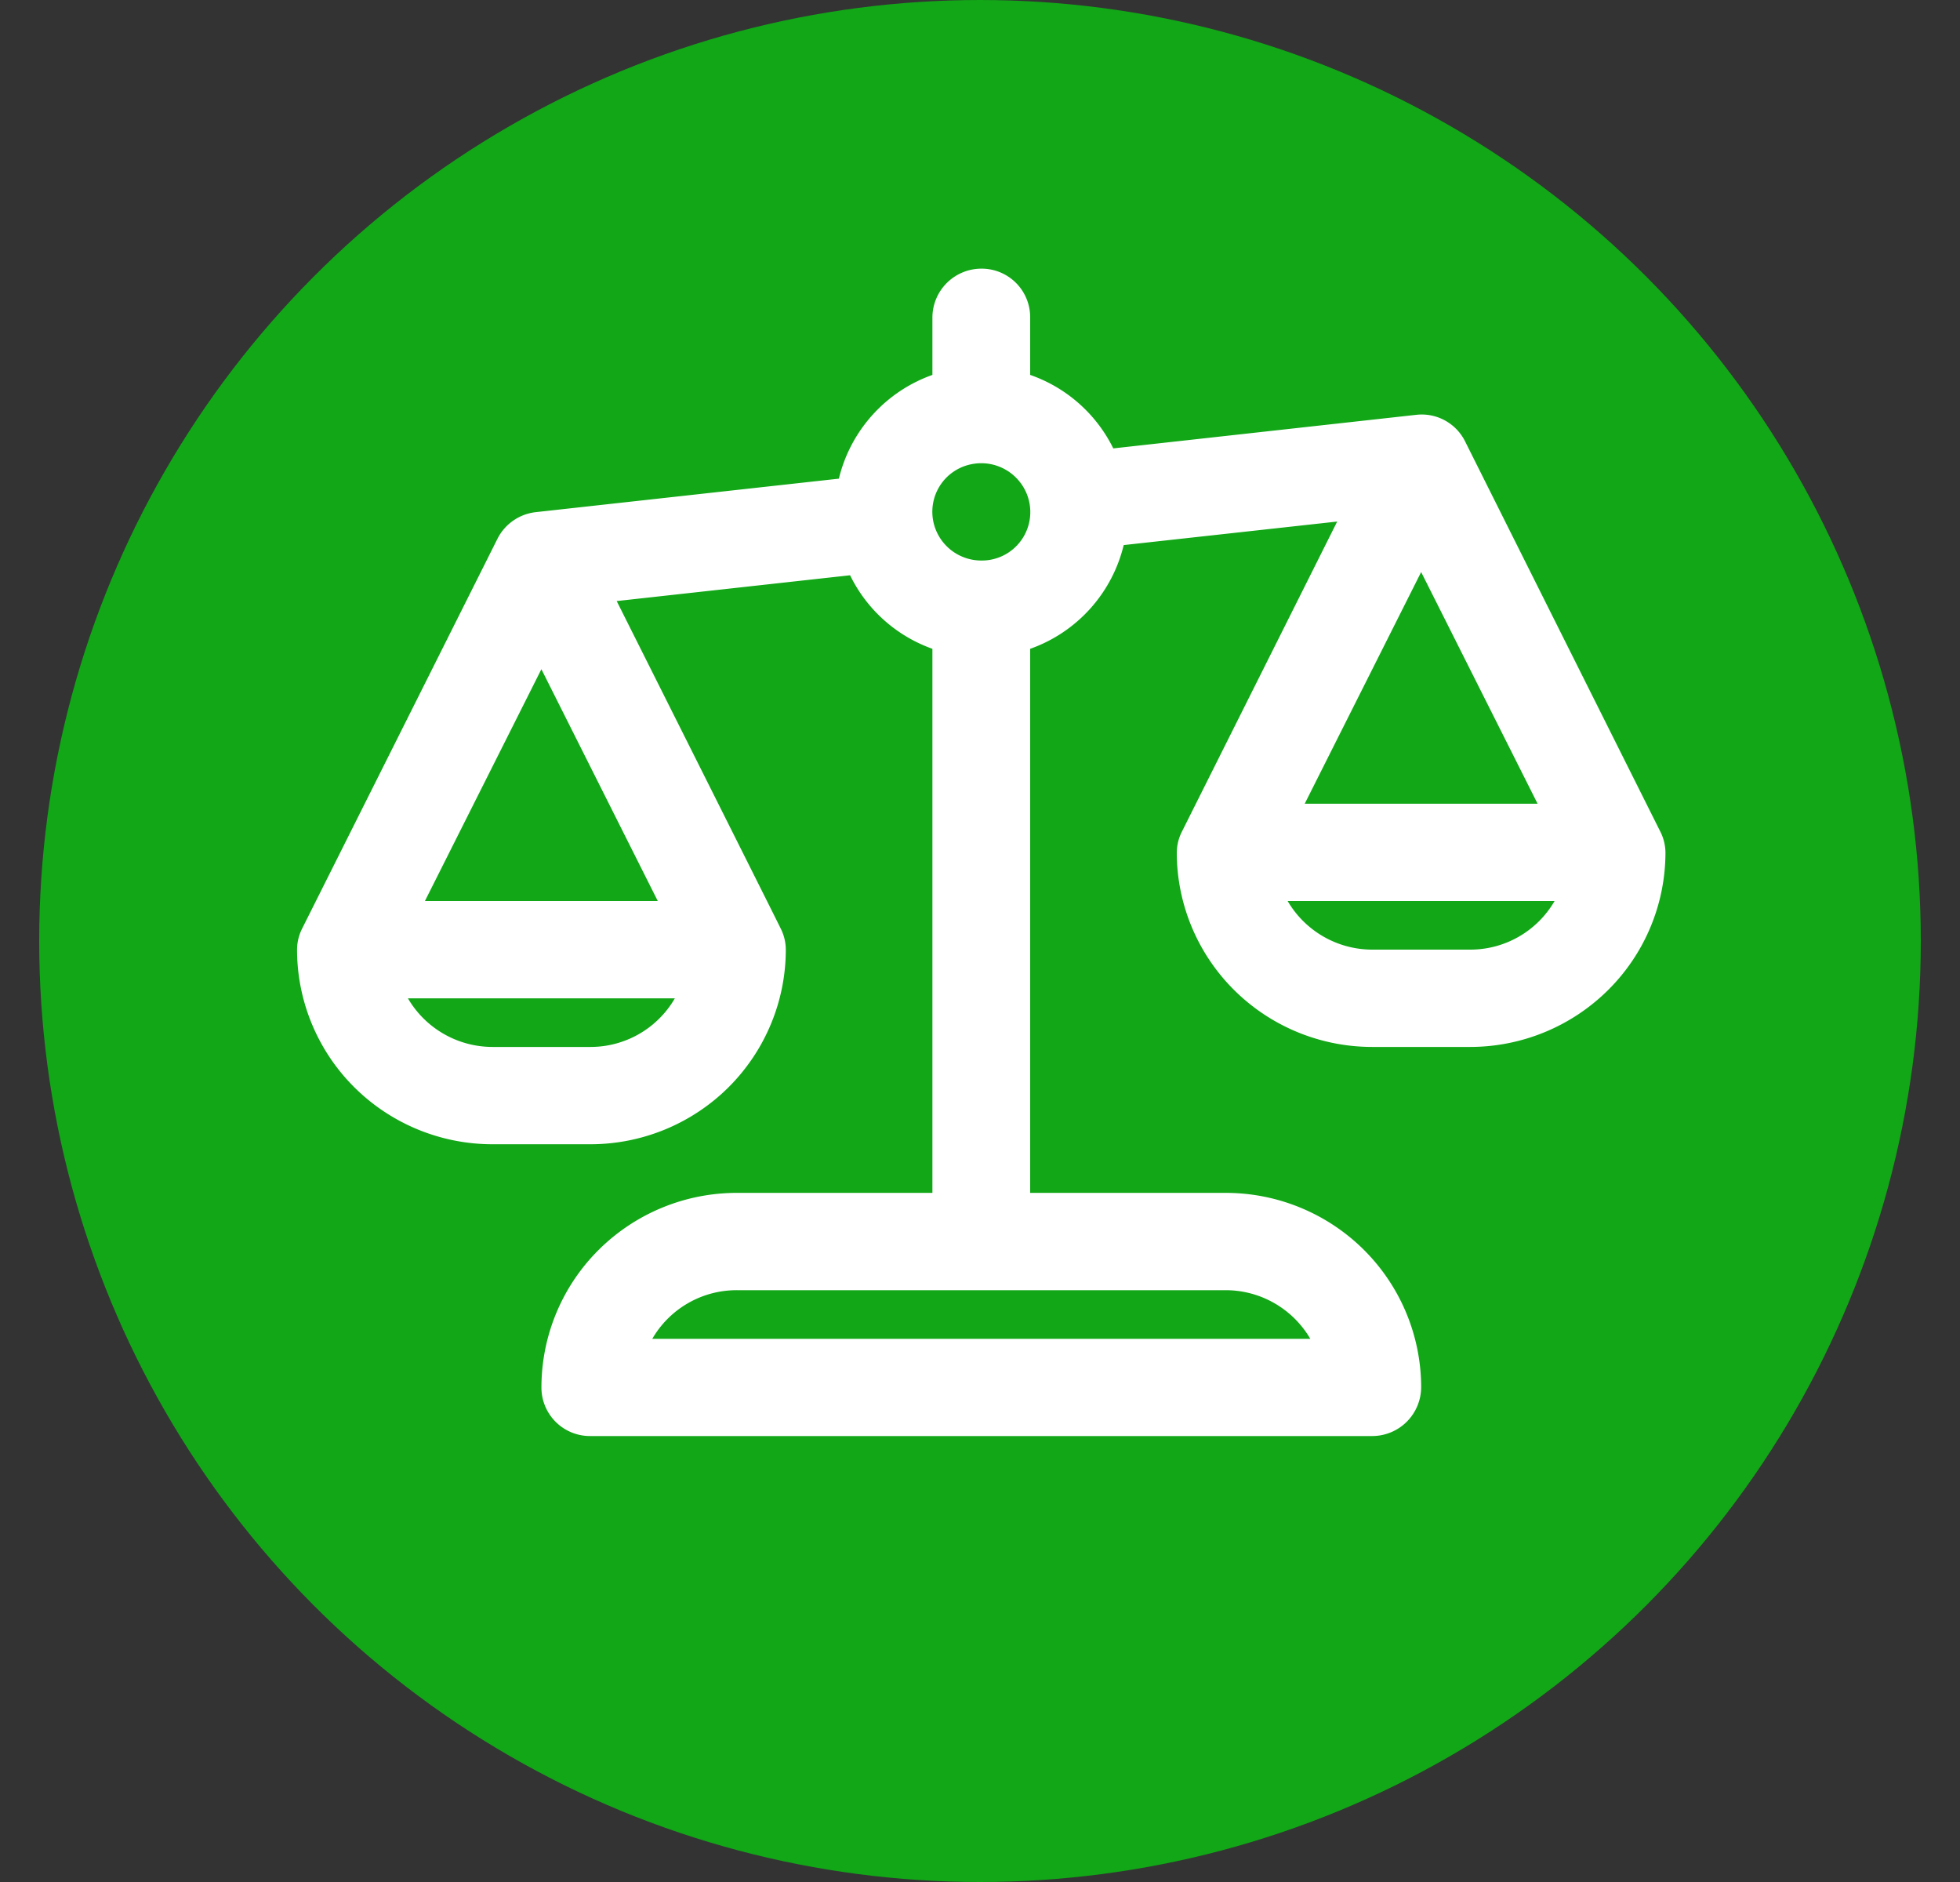
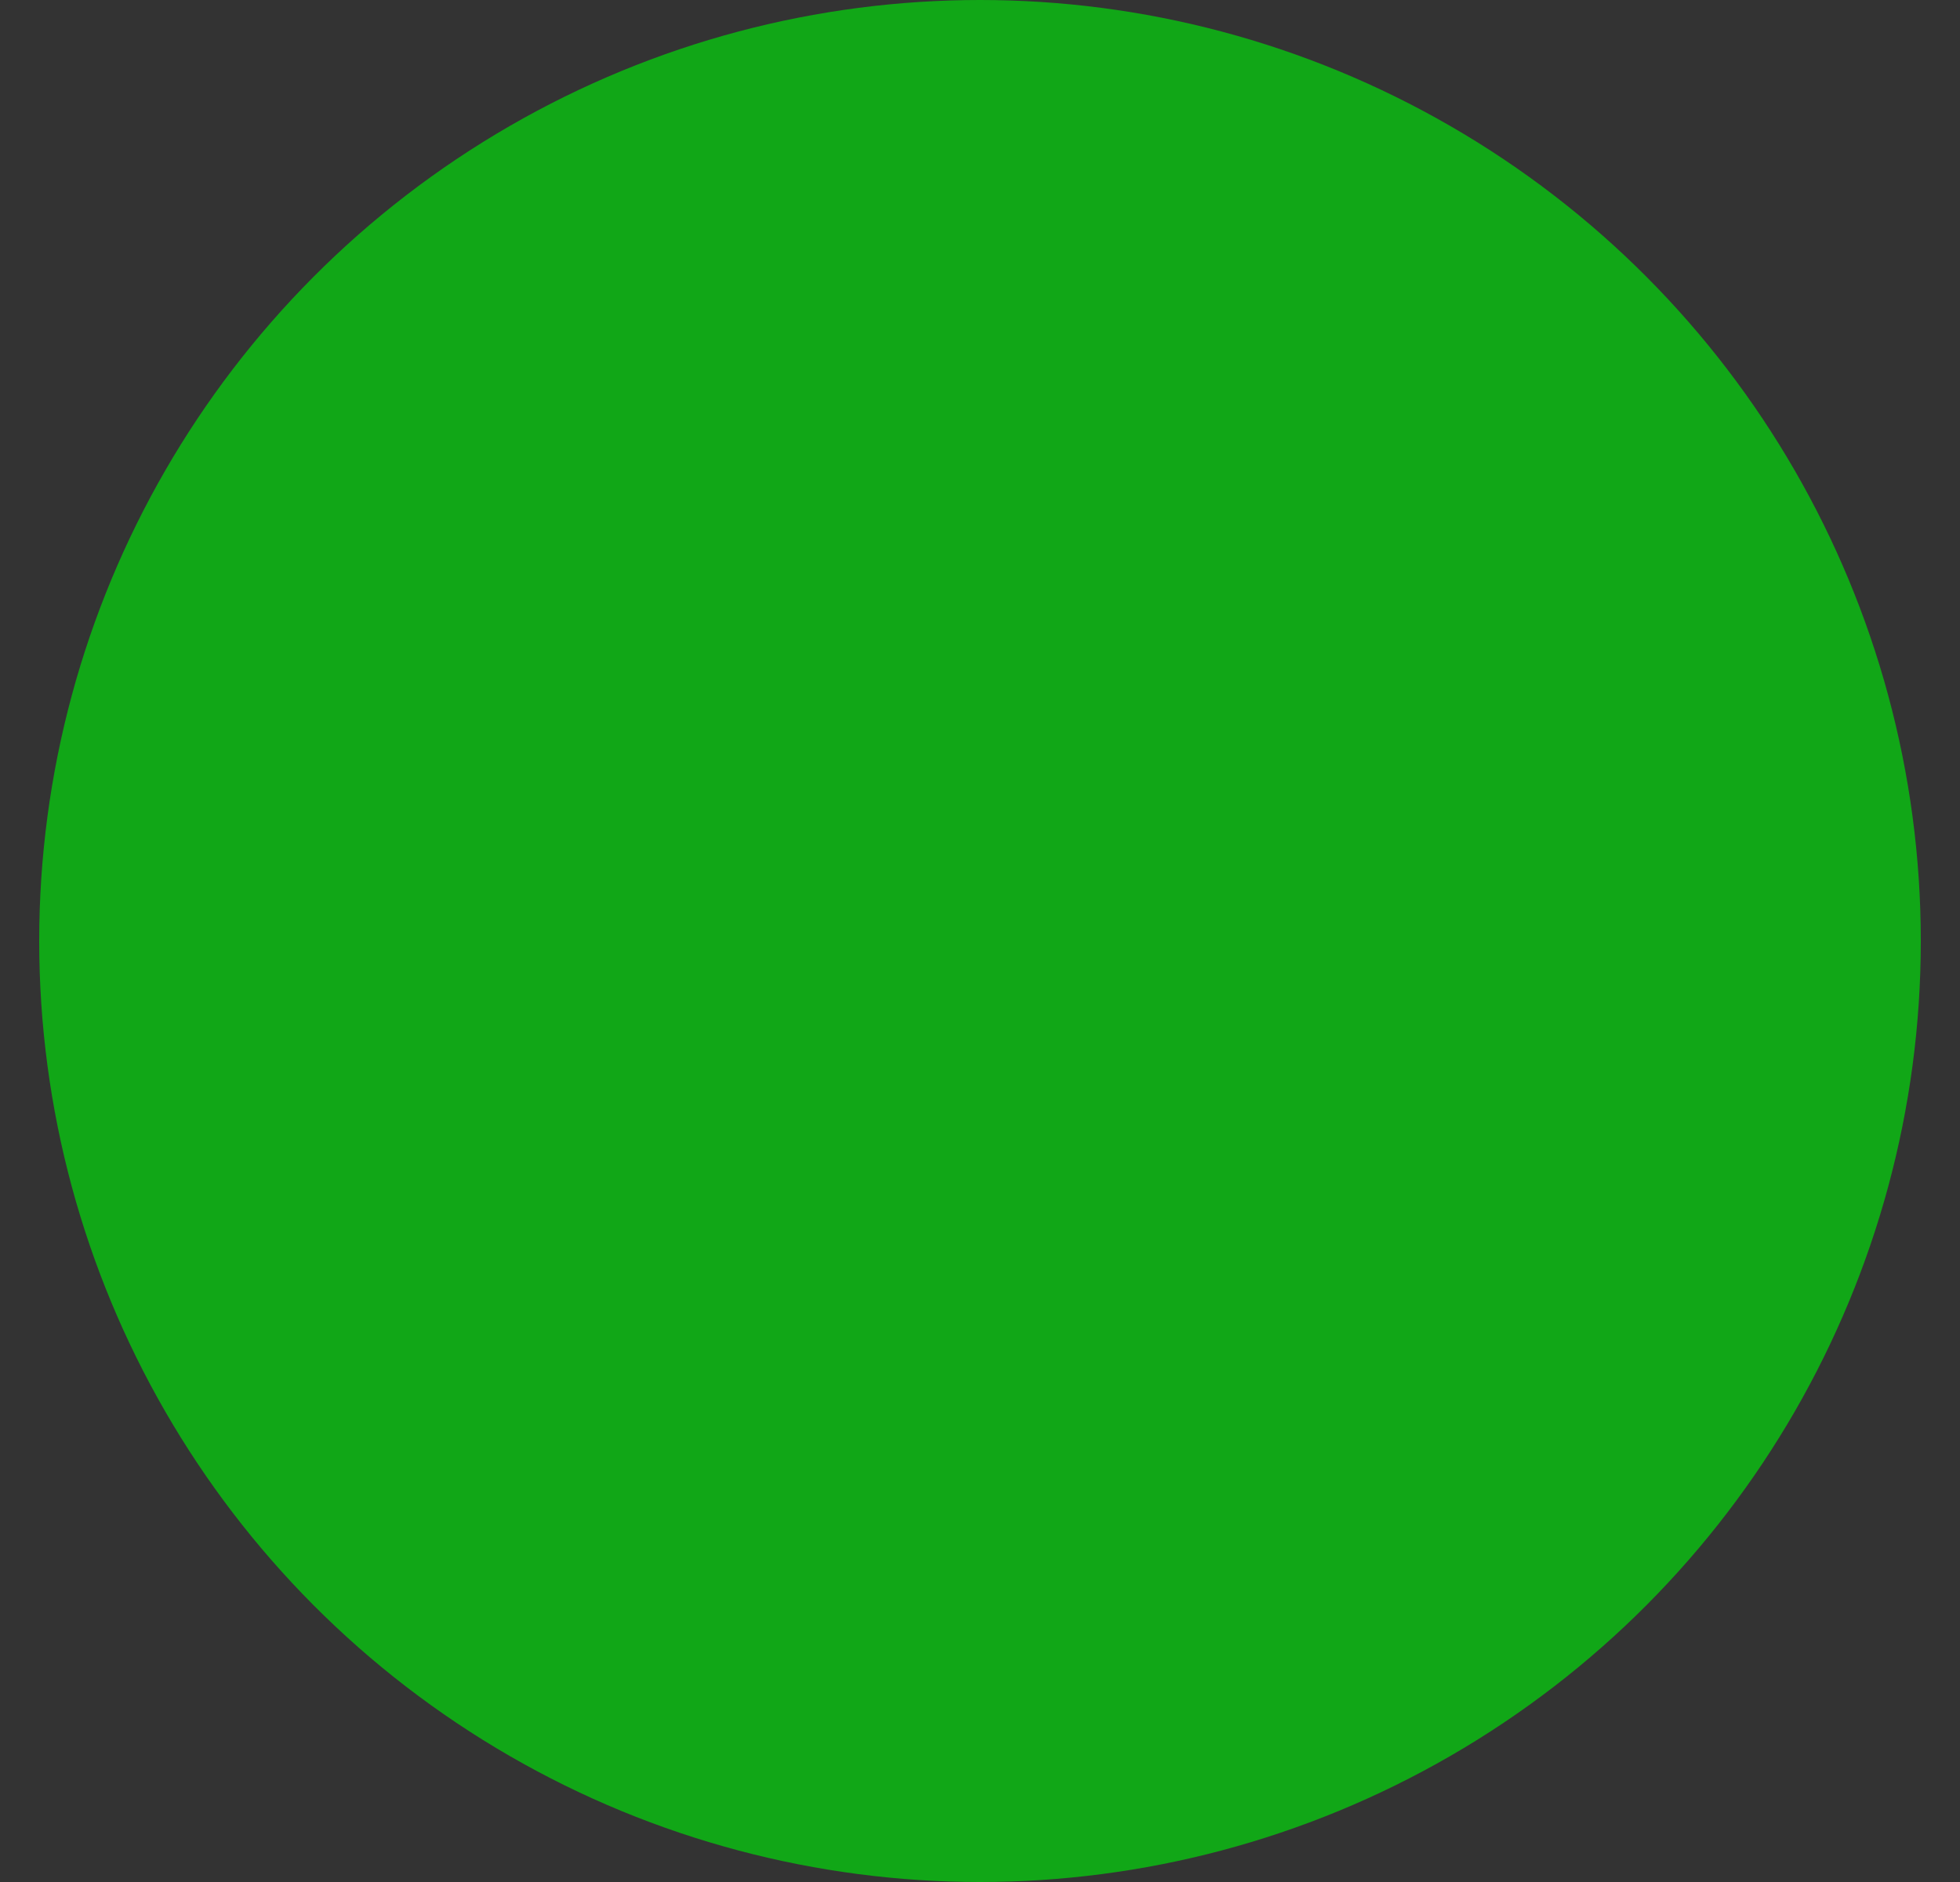
<svg xmlns="http://www.w3.org/2000/svg" width="25" height="24" viewBox="0 0 25 24" fill="none">
  <rect x="0" y="0" width="25" height="24" fill="#333333" stroke="none" />
-   <circle cx="12.5" cy="12" r="11" fill="#fff" />
  <circle cx="12.5" cy="12" r="12" fill="#11a717" />
-   <path d="M21.173 10.596 18.688 5.63a.618.618 0 0 0-.624-.34l-3.864.428a1.867 1.867 0 0 0-1.06-.937v-.735a.619.619 0 0 0-.624-.62.625.625 0 0 0-.623.62v.735A1.87 1.87 0 0 0 10.7 6.104l-3.865.427a.625.625 0 0 0-.49.34l-2.487 4.962a.605.605 0 0 0-.069.277c0 .658.263 1.29.73 1.755a2.5 2.5 0 0 0 1.764.727h1.246a2.5 2.5 0 0 0 1.764-.727c.467-.466.73-1.097.73-1.755a.603.603 0 0 0-.063-.265c0-.005-2.094-4.18-2.094-4.18l2.977-.329c.213.437.59.774 1.05.938v6.938H9.399a2.5 2.5 0 0 0-1.763.727 2.475 2.475 0 0 0-.73 1.754.619.619 0 0 0 .623.62h9.974a.625.625 0 0 0 .624-.62c0-.658-.263-1.289-.73-1.754a2.5 2.5 0 0 0-1.764-.727H13.14V8.274a1.87 1.87 0 0 0 1.193-1.323l2.723-.3-1.983 3.959a.606.606 0 0 0-.063.26c0 .658.263 1.289.73 1.754a2.5 2.5 0 0 0 1.763.727h1.247a2.5 2.5 0 0 0 1.763-.727c.468-.465.73-1.096.73-1.754a.605.605 0 0 0-.07-.274Zm-5.54 5.857a1.251 1.251 0 0 1 1.08.62H8.32a1.243 1.243 0 0 1 1.08-.62h6.233Zm3.979-6.204h-2.97l1.485-2.954 1.485 2.954ZM6.906 8.535 8.39 11.49H5.42l1.485-2.955Zm.623 4.816H6.283a1.251 1.251 0 0 1-1.08-.62h3.405a1.243 1.243 0 0 1-1.079.62Zm4.987-6.203a.625.625 0 0 1-.576-.383.618.618 0 0 1 .455-.846.626.626 0 0 1 .64.264.618.618 0 0 1-.519.965Zm6.234 4.962h-1.247a1.251 1.251 0 0 1-1.079-.62h3.405a1.243 1.243 0 0 1-1.079.62Z" fill="#fff" />
</svg>